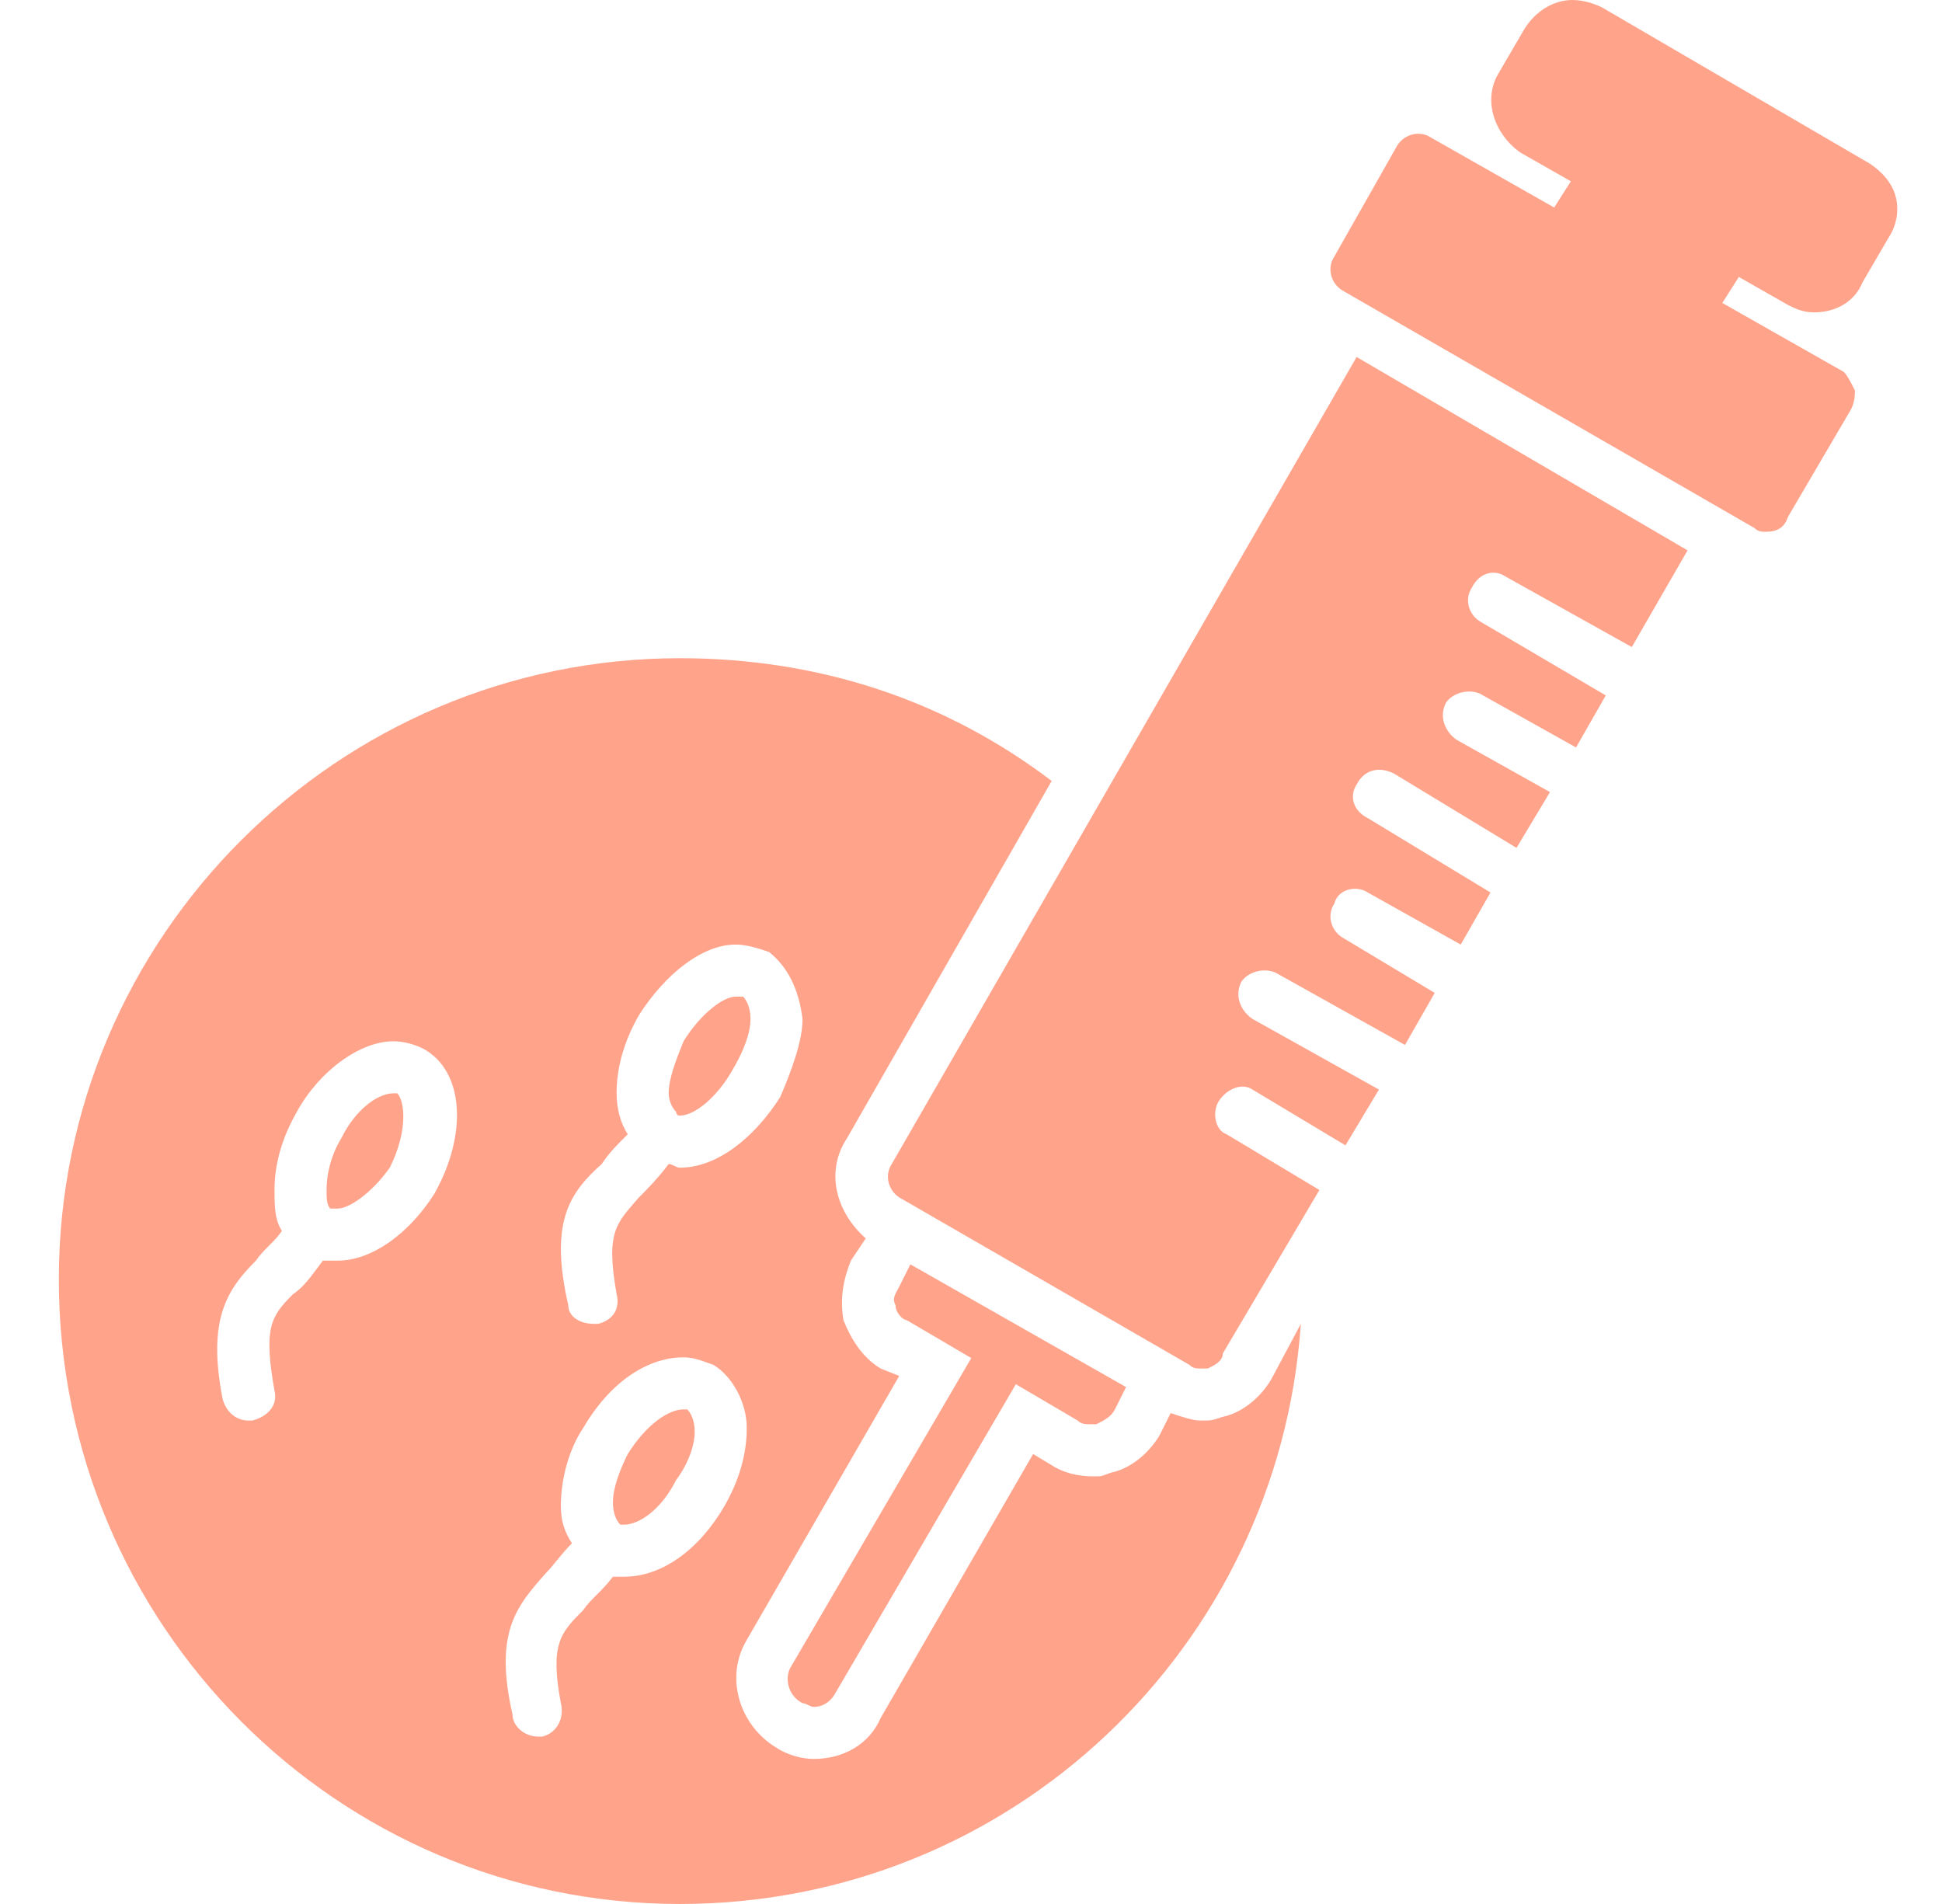
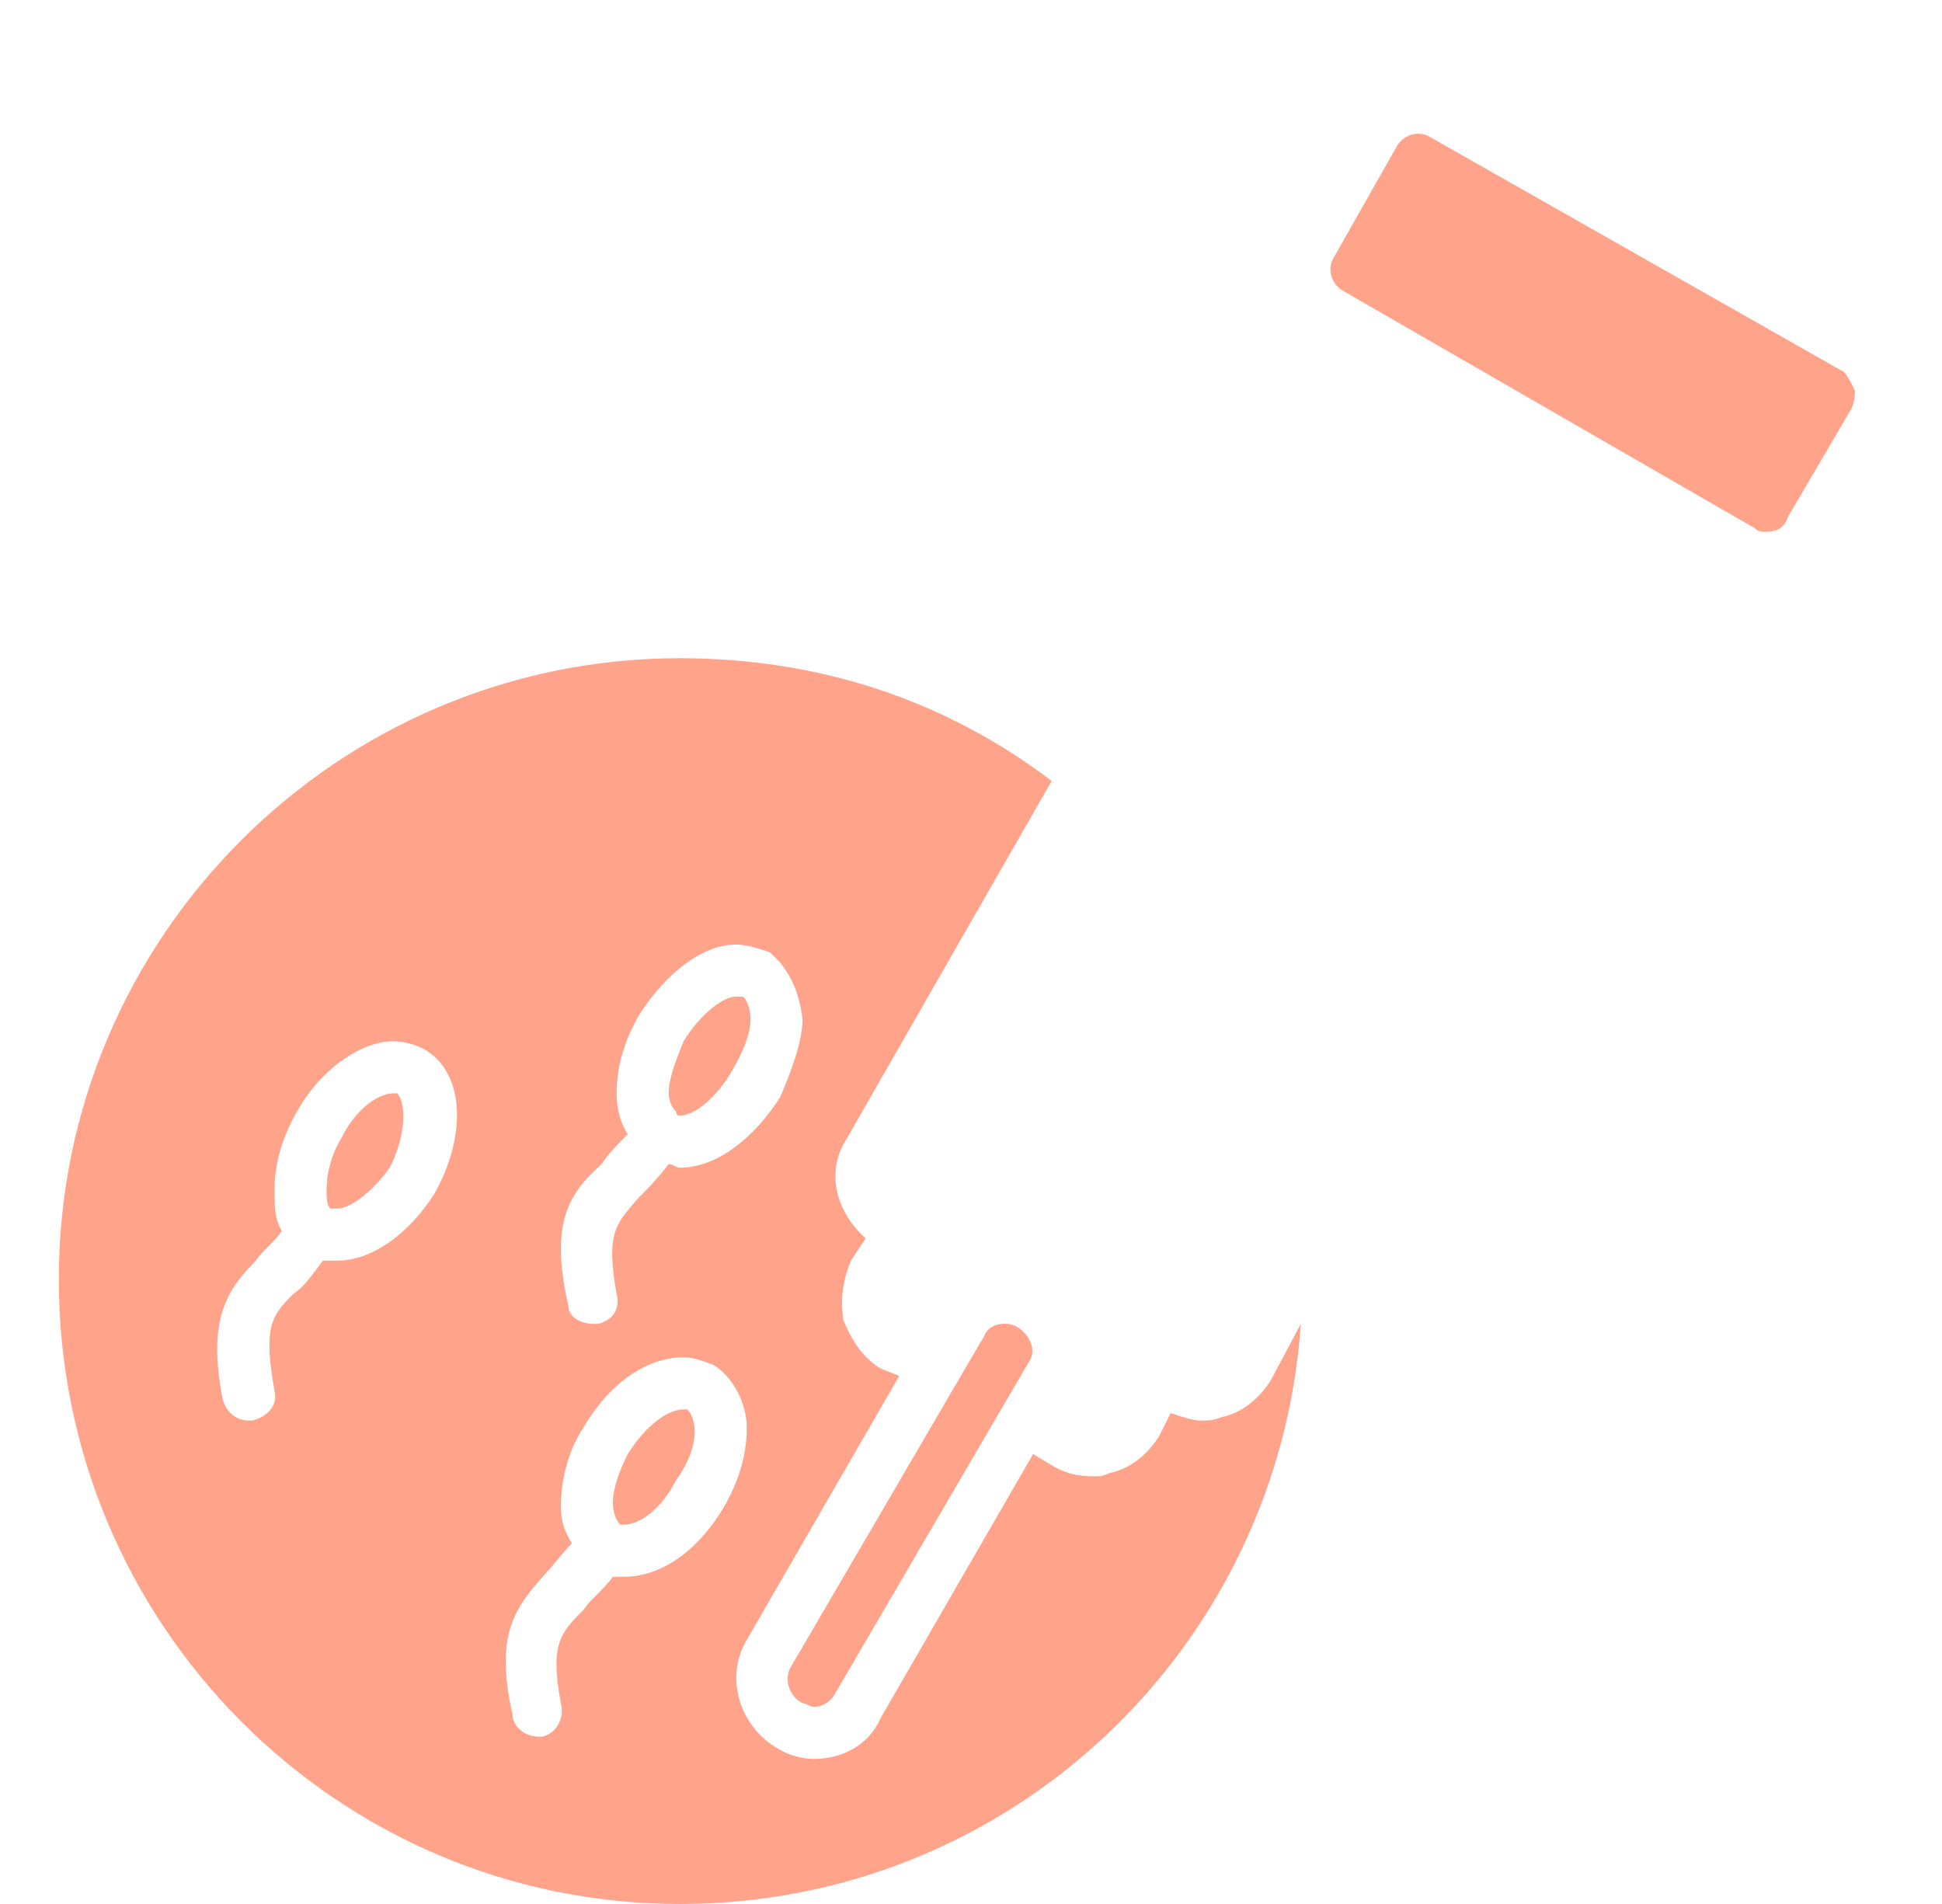
<svg xmlns="http://www.w3.org/2000/svg" width="51" height="50" viewBox="0 0 51 50" fill="none">
  <g clip-path="url(#clip0_385_1236)">
    <path fill-rule="evenodd" clip-rule="evenodd" d="M17.854 50C8.869 50 1.545 42.676 1.545 33.594C1.545 24.609 8.869 17.285 17.854 17.285C21.467 17.285 24.787 18.359 27.619 20.508L22.248 29.883C21.662 30.762 21.955 31.836 22.736 32.52L22.346 33.105C22.15 33.594 22.053 34.082 22.15 34.668C22.346 35.156 22.639 35.645 23.127 35.938L23.615 36.133L19.611 43.066C19.025 44.043 19.416 45.313 20.393 45.898C20.686 46.094 21.076 46.191 21.369 46.191C22.15 46.191 22.834 45.801 23.127 45.117L27.131 38.184L27.619 38.477C27.912 38.672 28.303 38.77 28.693 38.77C28.986 38.77 28.889 38.77 29.182 38.672C29.67 38.574 30.158 38.184 30.451 37.695L30.744 37.109C31.037 37.207 31.33 37.305 31.525 37.305C31.818 37.305 31.818 37.305 32.111 37.207C32.6 37.109 33.088 36.719 33.381 36.23L34.162 34.766C33.576 43.262 26.545 50 17.854 50ZM6.525 37.305C6.232 37.305 5.939 37.109 5.842 36.719C5.451 34.668 5.939 33.887 6.721 33.105C6.916 32.813 7.209 32.617 7.404 32.324C7.209 32.031 7.209 31.641 7.209 31.25C7.209 30.567 7.404 29.883 7.795 29.199C8.381 28.125 9.455 27.344 10.334 27.344C10.627 27.344 10.92 27.442 11.115 27.539C12.19 28.125 12.287 29.785 11.408 31.348C10.725 32.422 9.748 33.105 8.869 33.105H8.479C8.186 33.496 7.99 33.789 7.697 33.984C7.111 34.57 6.916 34.863 7.209 36.523C7.307 36.914 7.014 37.207 6.623 37.305H6.525ZM8.674 31.738H8.869C9.162 31.738 9.748 31.348 10.236 30.664C10.725 29.688 10.627 28.906 10.432 28.711H10.334C9.943 28.711 9.357 29.102 8.967 29.883C8.674 30.371 8.576 30.859 8.576 31.25C8.576 31.445 8.576 31.641 8.674 31.738ZM14.143 45.605C13.752 45.605 13.459 45.313 13.459 45.02C12.971 42.871 13.557 42.188 14.338 41.309C14.533 41.113 14.729 40.82 15.021 40.527C14.826 40.234 14.729 39.941 14.729 39.551C14.729 38.867 14.924 38.086 15.315 37.5C15.998 36.328 16.975 35.645 17.951 35.645C18.244 35.645 18.439 35.742 18.732 35.84C19.221 36.133 19.611 36.816 19.611 37.5C19.611 38.184 19.416 38.867 19.025 39.551C18.342 40.723 17.365 41.406 16.389 41.406H16.096C15.803 41.797 15.51 41.992 15.315 42.285C14.729 42.871 14.435 43.164 14.729 44.727C14.826 45.117 14.631 45.508 14.24 45.605H14.143ZM16.291 40.039H16.389C16.779 40.039 17.365 39.648 17.756 38.867C18.049 38.477 18.244 37.988 18.244 37.598C18.244 37.305 18.146 37.109 18.049 37.012H17.951C17.561 37.012 16.975 37.402 16.486 38.184C16.291 38.574 16.096 39.063 16.096 39.453C16.096 39.746 16.193 39.941 16.291 40.039ZM15.607 34.766C15.217 34.766 14.924 34.57 14.924 34.277C14.435 32.129 14.924 31.348 15.803 30.567C15.998 30.273 16.193 30.078 16.486 29.785C16.291 29.492 16.193 29.102 16.193 28.711C16.193 28.027 16.389 27.344 16.779 26.66C17.463 25.586 18.439 24.805 19.318 24.805C19.611 24.805 19.904 24.902 20.197 25C20.686 25.391 20.979 25.977 21.076 26.758C21.076 27.344 20.783 28.125 20.49 28.809C19.807 29.883 18.83 30.664 17.854 30.664C17.756 30.664 17.658 30.567 17.561 30.567C17.268 30.957 16.975 31.25 16.779 31.445C16.193 32.129 15.9 32.324 16.193 33.984C16.291 34.375 16.096 34.668 15.705 34.766H15.607ZM17.756 29.199C17.756 29.199 17.756 29.297 17.854 29.297C18.244 29.297 18.83 28.809 19.221 28.125C19.514 27.637 19.709 27.148 19.709 26.758C19.709 26.465 19.611 26.27 19.514 26.172H19.318C19.025 26.172 18.439 26.563 17.951 27.344C17.756 27.832 17.561 28.32 17.561 28.711C17.561 28.906 17.658 29.102 17.756 29.199ZM46.369 13.965C46.272 13.965 46.174 13.965 46.076 13.867L35.236 7.617C34.943 7.422 34.846 7.031 35.041 6.738L36.701 3.809C36.897 3.516 37.287 3.418 37.58 3.613L48.42 9.766C48.518 9.863 48.615 10.059 48.713 10.254C48.713 10.352 48.713 10.547 48.615 10.742L46.955 13.574C46.857 13.867 46.662 13.965 46.369 13.965Z" fill="#FFA38B" />
-     <path fill-rule="evenodd" clip-rule="evenodd" d="M40.803 5.469L41.486 4.395L45.881 6.934L45.197 8.008L40.803 5.469Z" fill="#FFA38B" />
-     <path fill-rule="evenodd" clip-rule="evenodd" d="M47.639 8.203C47.346 8.203 47.15 8.105 46.955 8.008L39.924 4.004C39.24 3.516 38.947 2.637 39.338 1.953L40.022 0.781C40.315 0.293 40.803 0 41.291 0C41.584 0 41.877 0.098 42.072 0.195L49.104 4.297C49.397 4.492 49.69 4.785 49.787 5.176C49.885 5.566 49.787 5.957 49.592 6.25L48.908 7.422C48.713 7.91 48.225 8.203 47.639 8.203ZM31.525 35.938C31.428 35.938 31.33 35.938 31.233 35.84L23.615 31.445C23.322 31.25 23.225 30.859 23.42 30.566L35.627 9.375L44.318 14.453L42.854 16.992L39.533 15.137C39.24 14.941 38.85 15.039 38.654 15.43C38.459 15.723 38.557 16.113 38.85 16.309L42.17 18.262L41.389 19.629L38.947 18.262C38.654 18.066 38.166 18.164 37.971 18.457C37.775 18.848 37.971 19.238 38.264 19.434L40.705 20.801L39.826 22.266L36.604 20.312C36.213 20.117 35.822 20.215 35.627 20.605C35.432 20.898 35.529 21.289 35.92 21.484L39.143 23.438L38.361 24.805L35.92 23.438C35.627 23.242 35.139 23.34 35.041 23.73C34.846 24.023 34.943 24.414 35.236 24.609L37.678 26.074L36.897 27.441L33.576 25.586C33.283 25.391 32.795 25.488 32.6 25.781C32.404 26.172 32.6 26.562 32.893 26.758L36.213 28.613L35.334 30.078L32.893 28.613C32.6 28.418 32.209 28.613 32.014 28.906C31.818 29.199 31.916 29.688 32.209 29.785L34.65 31.25L32.111 35.547C32.111 35.742 31.916 35.84 31.721 35.938H31.525ZM28.693 37.402C28.498 37.402 28.4 37.402 28.303 37.305L23.811 34.668C23.713 34.668 23.518 34.473 23.518 34.277C23.42 34.082 23.518 33.984 23.615 33.789L23.908 33.203L29.572 36.426L29.279 37.012C29.182 37.207 28.986 37.305 28.791 37.402H28.693Z" fill="#FFA38B" />
    <path fill-rule="evenodd" clip-rule="evenodd" d="M21.369 44.824C21.271 44.824 21.174 44.727 21.076 44.727C20.686 44.531 20.588 44.043 20.783 43.75L25.861 35.059C25.959 34.766 26.447 34.668 26.74 34.863C27.033 35.059 27.229 35.449 27.033 35.742L21.955 44.434C21.857 44.629 21.662 44.824 21.369 44.824Z" fill="#FFA38B" />
  </g>
  <defs>
    <clipPath id="clip0_385_1236">
      <rect width="50" height="50" fill="white" transform="translate(0.666)" />
    </clipPath>
  </defs>
</svg>